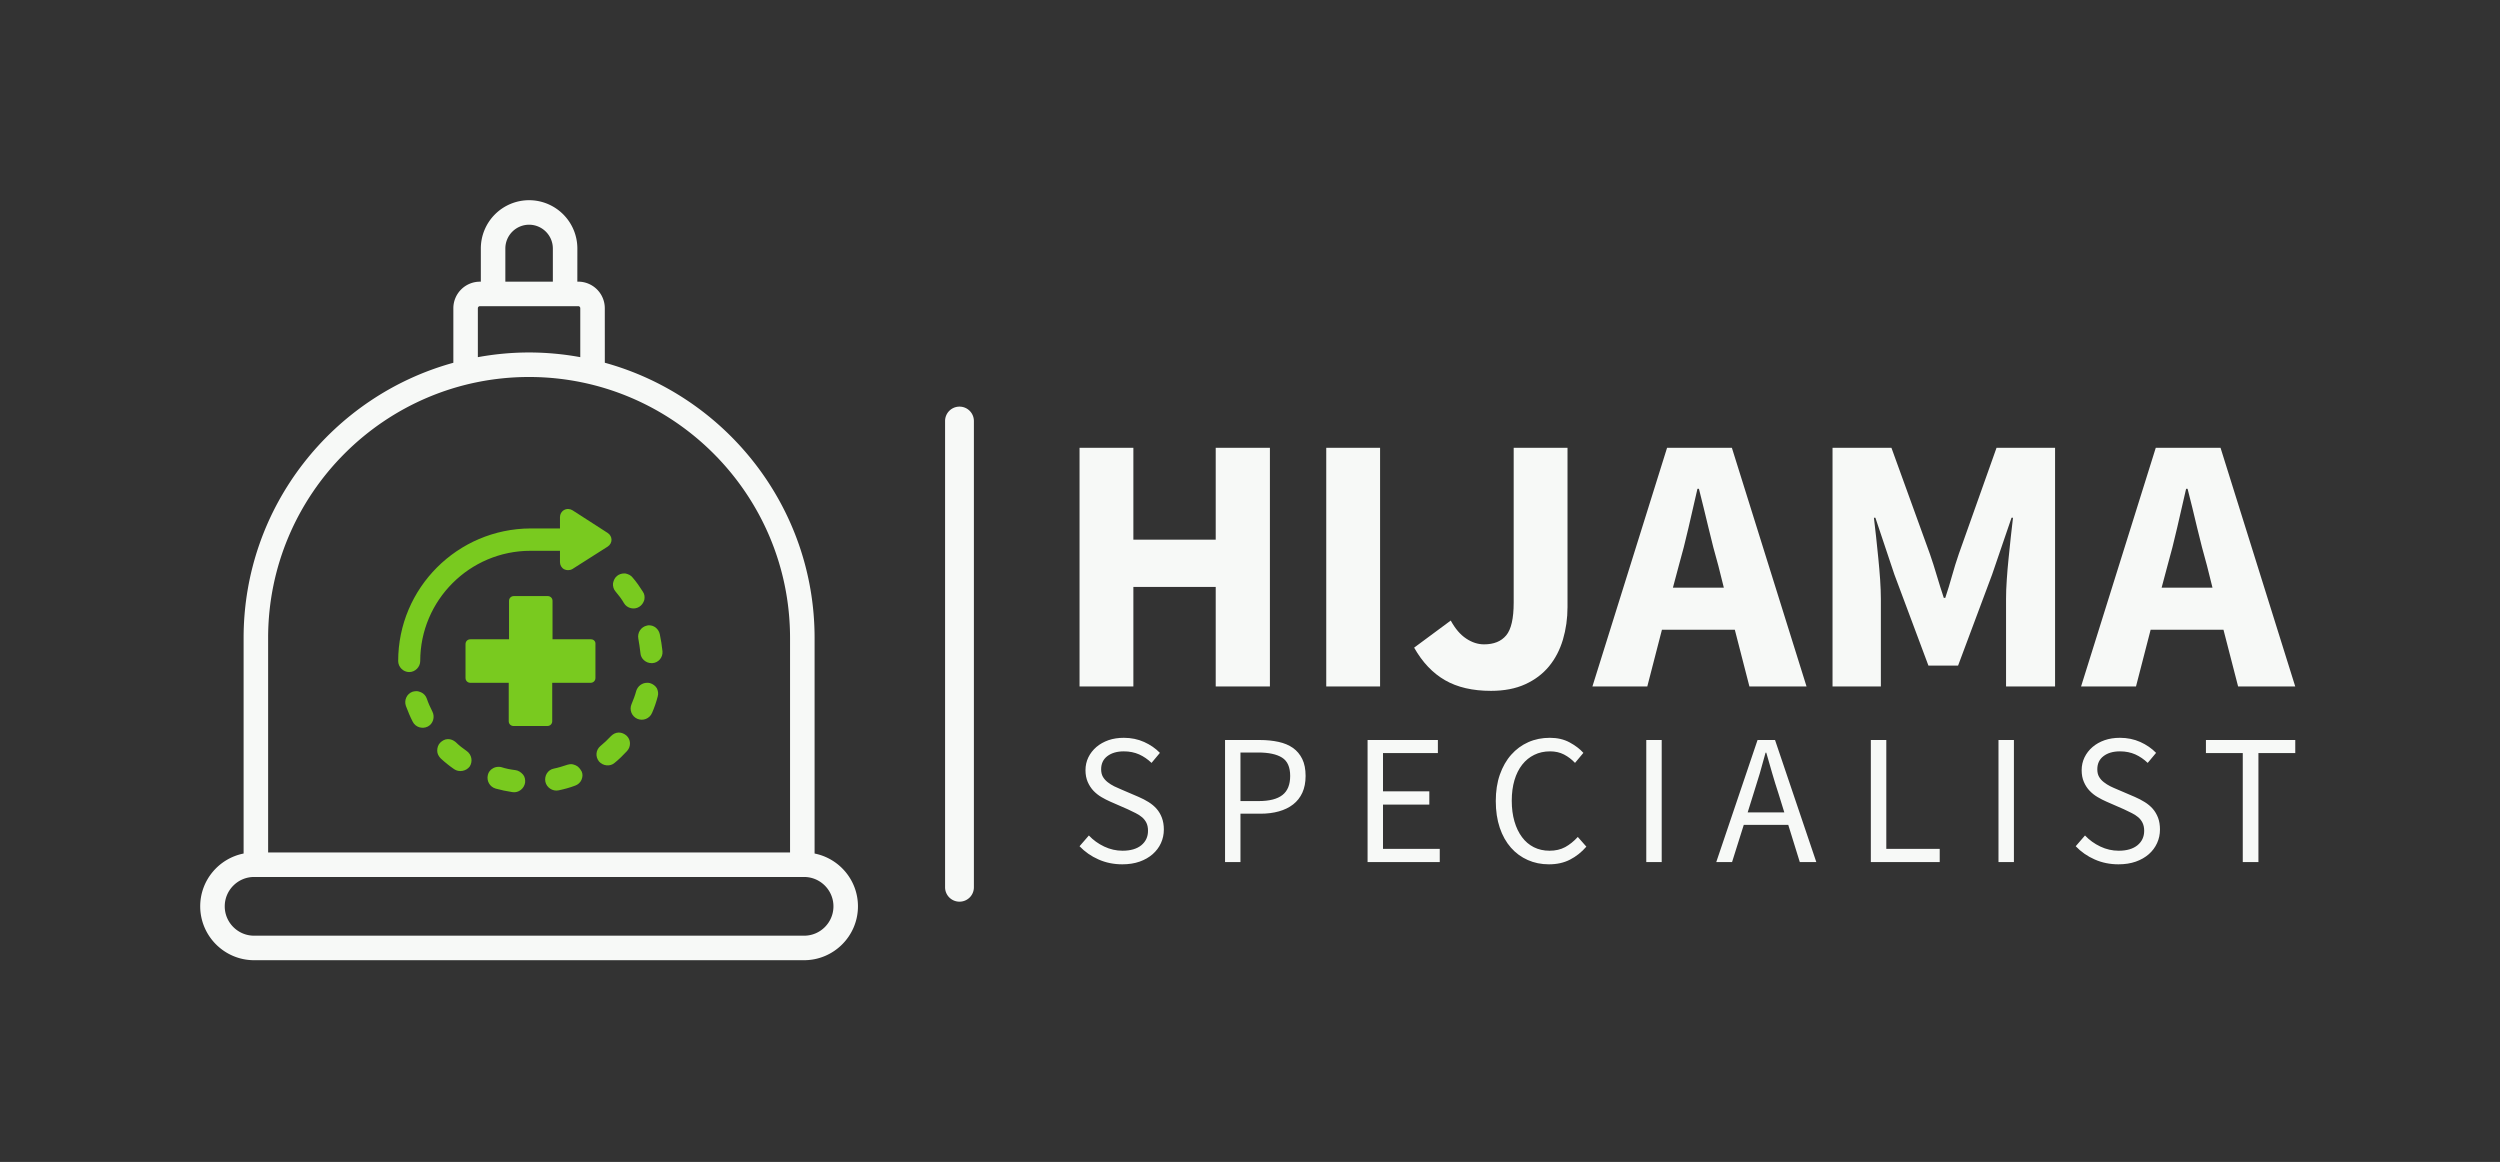
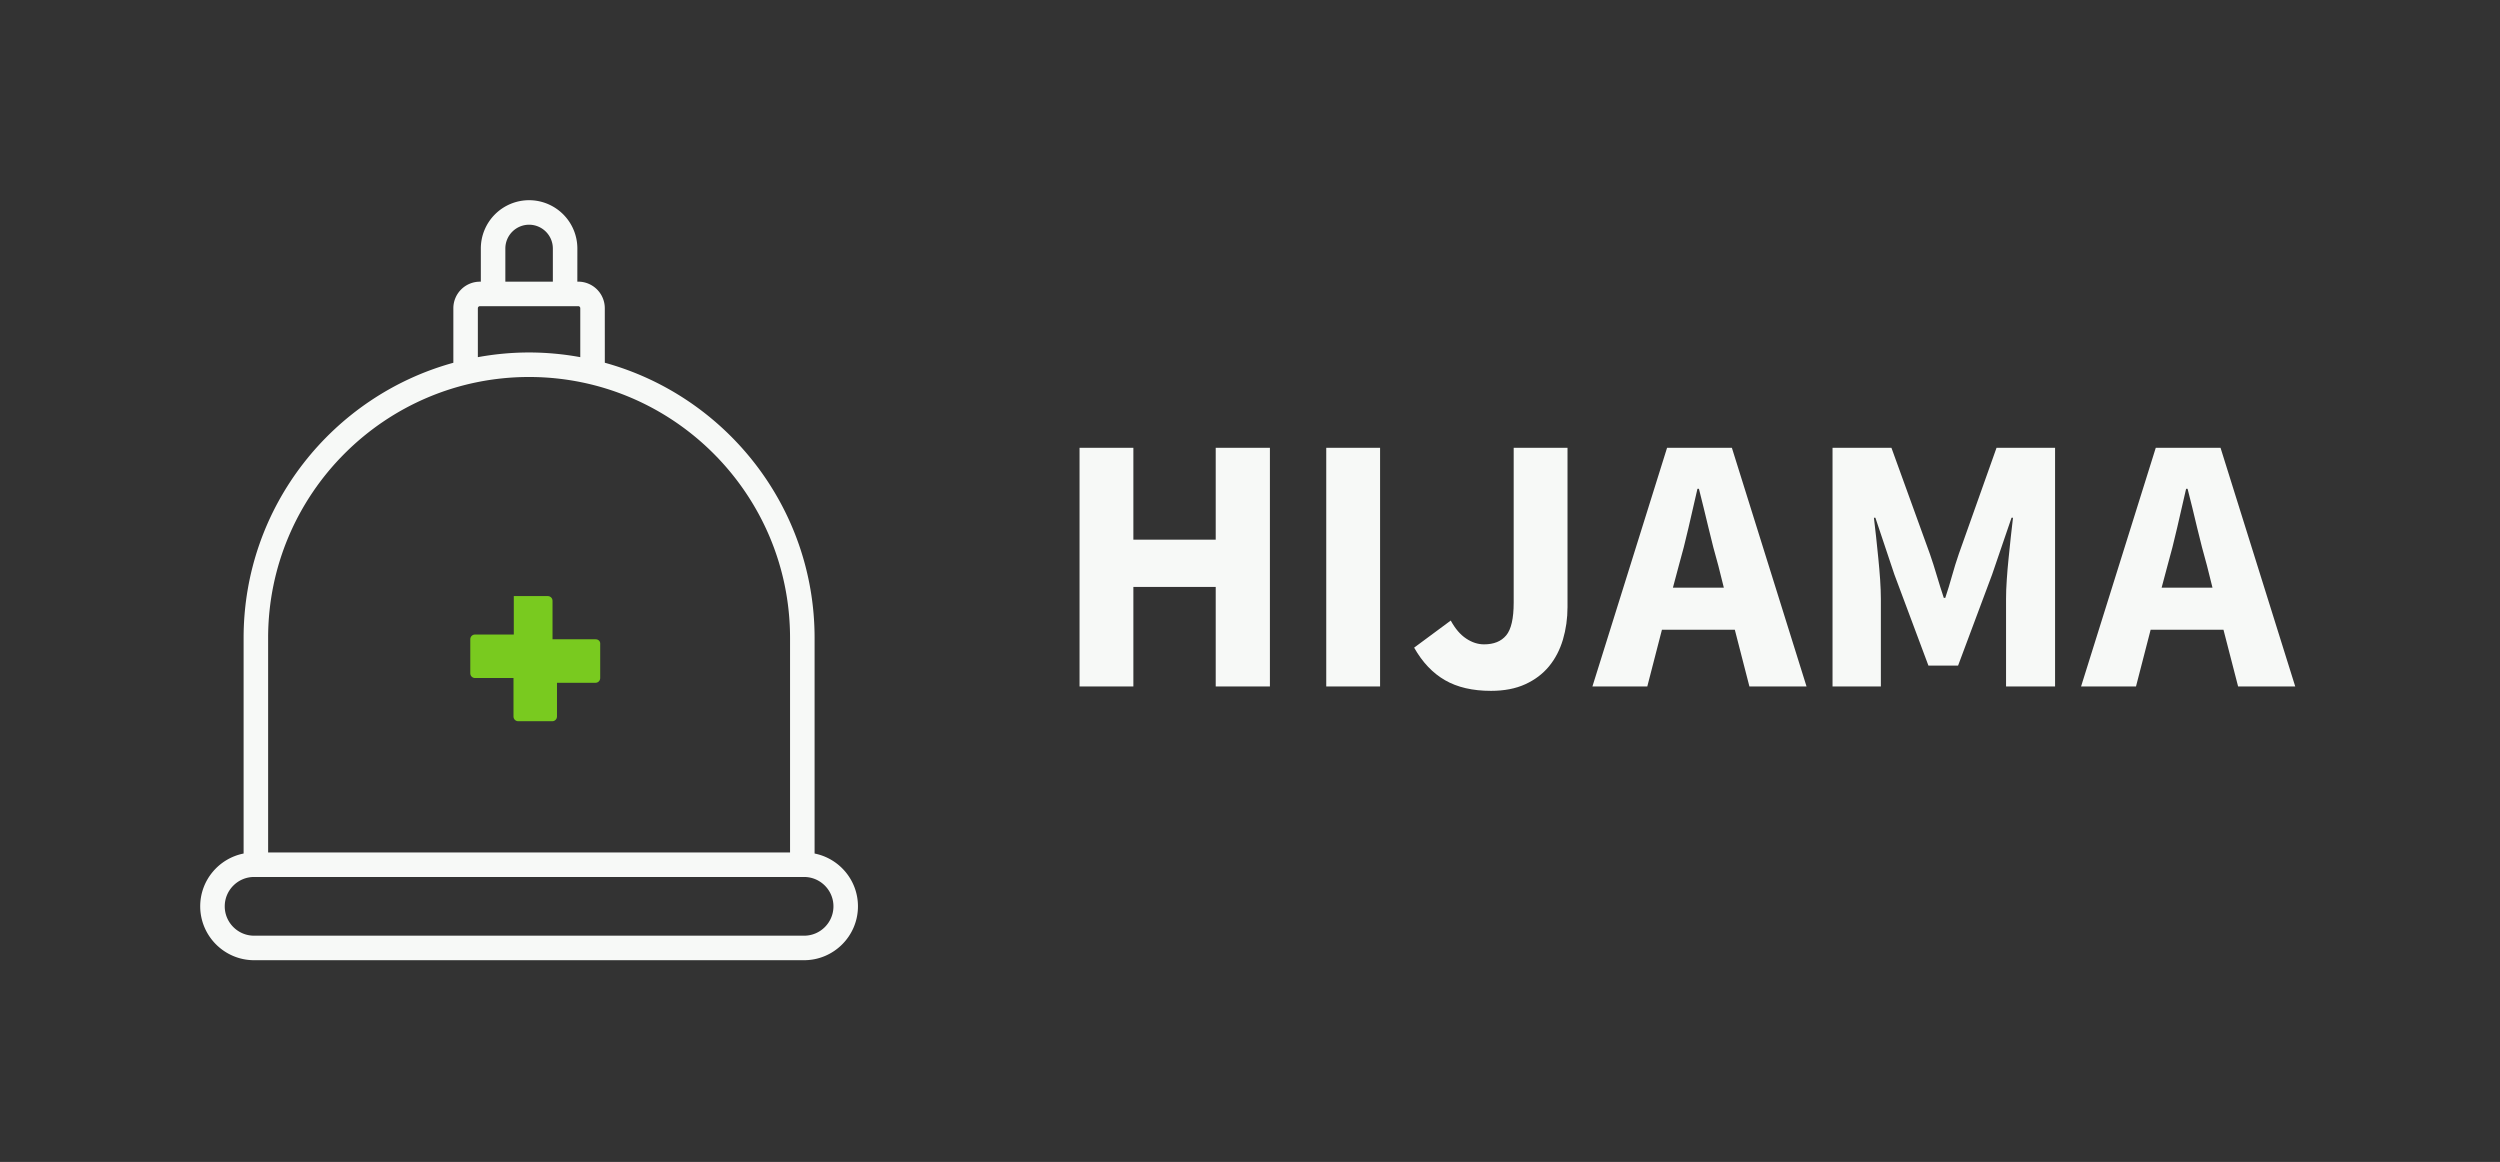
<svg xmlns="http://www.w3.org/2000/svg" height="1903.671" id="SvgjsSvg1108" version="1.1" width="4096">
  <rect width="100%" height="100%" fill="#333333" stroke="none" />
  <defs id="SvgjsDefs1109" />
  <g id="SvgjsG1110" opacity="1" transform="translate(328, 328) scale(34.4)">
    <defs id="SvgjsDefs1051" />
    <g id="SvgjsG1052" opacity="1" transform="scale(0.218)">
      <g class="JDnnOUhpq" fill="#f7f9f7" id="SvgjsG1053" transform="translate(-13.843, -2.678) scale(1.714)">
        <path d="M86.391 84.84V57.36c0-16.723-11.344-30.836-26.738-35.078l-.004-6.953a3.387 3.387 0 0 0-3.383-3.383h-.117l.004-4.23a6.16 6.16 0 0 0-6.156-6.153 6.156 6.156 0 0 0-6.149 6.153v4.234h-.117a3.388 3.388 0 0 0-3.386 3.383v6.953C24.954 26.524 13.61 40.64 13.61 57.36v27.48c-3.149.625-5.532 3.402-5.532 6.73.004 3.786 3.086 6.868 6.868 6.868h70.105c3.785 0 6.867-3.082 6.867-6.868 0-3.328-2.38-6.105-5.528-6.73zM46.973 7.715a3.03 3.03 0 0 1 3.023-3.027 3.033 3.033 0 0 1 3.032 3.027v4.234h-6.055zm-3.504 7.613c0-.136.121-.258.262-.258h12.535a.26.26 0 0 1 .258.258v6.243a36.287 36.287 0 0 0-6.528-.598c-2.23 0-4.406.21-6.527.598zm6.527 8.77c18.344 0 33.266 14.922 33.266 33.266v27.344l-66.527-.004V57.36c0-18.34 14.922-33.262 33.262-33.262zm35.06 71.215h-70.11c-2.062 0-3.742-1.68-3.742-3.742s1.68-3.743 3.742-3.743h70.105c2.063 0 3.743 1.68 3.743 3.743s-1.676 3.742-3.739 3.742z" />
      </g>
      <g class="text" fill="#f7f9f7" id="SvgjsG1054" transform="translate(324.635, 144.606) scale(1)">
-         <path d="M-123.17 0.49C-121.76 0.49 -120.5 0.29 -119.39 -0.1C-118.28 -0.49 -117.33 -1.04 -116.54 -1.73C-115.76 -2.42 -115.15 -3.22 -114.73 -4.15C-114.31 -5.07 -114.1 -6.06 -114.1 -7.11C-114.1 -8.09 -114.25 -8.95 -114.53 -9.69C-114.81 -10.44 -115.2 -11.09 -115.69 -11.65C-116.18 -12.2 -116.76 -12.69 -117.44 -13.11C-118.11 -13.53 -118.83 -13.9 -119.59 -14.23L-123.37 -15.85C-123.91 -16.07 -124.44 -16.31 -124.96 -16.56C-125.47 -16.82 -125.95 -17.12 -126.38 -17.46C-126.81 -17.8 -127.16 -18.19 -127.42 -18.64C-127.67 -19.08 -127.8 -19.63 -127.8 -20.28C-127.8 -21.5 -127.35 -22.46 -126.44 -23.15C-125.53 -23.84 -124.33 -24.19 -122.84 -24.19C-121.6 -24.19 -120.48 -23.96 -119.49 -23.52C-118.5 -23.07 -117.6 -22.45 -116.79 -21.67L-114.96 -23.86C-115.91 -24.84 -117.06 -25.63 -118.41 -26.24C-119.77 -26.85 -121.24 -27.15 -122.84 -27.15C-124.06 -27.15 -125.18 -26.98 -126.2 -26.63C-127.21 -26.27 -128.09 -25.78 -128.84 -25.14C-129.58 -24.5 -130.17 -23.75 -130.59 -22.89C-131.01 -22.02 -131.22 -21.08 -131.22 -20.08C-131.22 -19.11 -131.05 -18.24 -130.73 -17.5C-130.4 -16.75 -129.98 -16.11 -129.47 -15.57C-128.95 -15.03 -128.37 -14.57 -127.72 -14.19C-127.07 -13.81 -126.43 -13.48 -125.81 -13.21L-121.99 -11.54C-121.37 -11.25 -120.78 -10.96 -120.24 -10.69C-119.7 -10.42 -119.23 -10.11 -118.84 -9.78C-118.45 -9.44 -118.13 -9.03 -117.9 -8.56C-117.67 -8.08 -117.56 -7.51 -117.56 -6.83C-117.56 -5.53 -118.05 -4.48 -119.02 -3.68C-120 -2.88 -121.37 -2.48 -123.13 -2.48C-124.51 -2.48 -125.84 -2.78 -127.13 -3.39C-128.42 -4 -129.54 -4.81 -130.48 -5.81L-132.52 -3.46C-131.35 -2.24 -129.97 -1.27 -128.37 -0.57C-126.77 0.14 -125.04 0.49 -123.17 0.49Z M-100.73 0L-97.36 0L-97.36 -10.57L-92.97 -10.57C-91.5 -10.57 -90.17 -10.74 -88.96 -11.08C-87.76 -11.42 -86.72 -11.92 -85.85 -12.6C-84.98 -13.28 -84.31 -14.13 -83.84 -15.16C-83.37 -16.19 -83.13 -17.41 -83.13 -18.82C-83.13 -20.28 -83.37 -21.52 -83.86 -22.52C-84.35 -23.52 -85.03 -24.33 -85.89 -24.94C-86.76 -25.55 -87.81 -25.99 -89.04 -26.26C-90.28 -26.53 -91.64 -26.67 -93.13 -26.67L-100.73 -26.67ZM-97.36 -13.33L-97.36 -23.94L-93.53 -23.94C-91.2 -23.94 -89.45 -23.57 -88.27 -22.82C-87.09 -22.08 -86.5 -20.74 -86.5 -18.82C-86.5 -16.92 -87.06 -15.53 -88.19 -14.65C-89.31 -13.77 -91.04 -13.33 -93.37 -13.33Z M-69.59 0L-53.82 0L-53.82 -2.89L-66.22 -2.89L-66.22 -12.56L-56.1 -12.56L-56.1 -15.45L-66.22 -15.45L-66.22 -23.82L-54.23 -23.82L-54.23 -26.67L-69.59 -26.67Z M-29.96 0.49C-28.22 0.49 -26.69 0.15 -25.37 -0.53C-24.04 -1.21 -22.85 -2.15 -21.79 -3.37L-23.66 -5.49C-24.53 -4.54 -25.45 -3.8 -26.42 -3.27C-27.4 -2.74 -28.54 -2.48 -29.84 -2.48C-31.11 -2.48 -32.26 -2.74 -33.27 -3.25C-34.29 -3.77 -35.15 -4.5 -35.85 -5.45C-36.56 -6.4 -37.11 -7.54 -37.5 -8.88C-37.89 -10.22 -38.09 -11.73 -38.09 -13.41C-38.09 -15.07 -37.89 -16.56 -37.5 -17.89C-37.11 -19.21 -36.54 -20.35 -35.81 -21.28C-35.08 -22.21 -34.2 -22.93 -33.17 -23.43C-32.14 -23.94 -30.99 -24.19 -29.71 -24.19C-28.58 -24.19 -27.56 -23.96 -26.67 -23.5C-25.77 -23.03 -24.97 -22.42 -24.27 -21.67L-22.44 -23.86C-23.22 -24.73 -24.23 -25.49 -25.47 -26.16C-26.7 -26.82 -28.13 -27.15 -29.76 -27.15C-31.46 -27.15 -33.03 -26.84 -34.47 -26.2C-35.91 -25.56 -37.15 -24.65 -38.21 -23.45C-39.27 -22.26 -40.09 -20.81 -40.69 -19.11C-41.29 -17.4 -41.58 -15.47 -41.58 -13.33C-41.58 -11.17 -41.29 -9.22 -40.71 -7.5C-40.13 -5.78 -39.31 -4.33 -38.27 -3.15C-37.23 -1.97 -36 -1.07 -34.59 -0.45C-33.18 0.18 -31.64 0.49 -29.96 0.49Z M-8.7 0L-5.33 0L-5.33 -26.67L-8.7 -26.67Z M14.72 -14.92C15.2 -16.41 15.66 -17.89 16.1 -19.37C16.53 -20.85 16.95 -22.36 17.36 -23.9L17.52 -23.9C17.95 -22.36 18.39 -20.85 18.82 -19.37C19.25 -17.89 19.71 -16.41 20.2 -14.92L21.46 -10.85L13.45 -10.85ZM6.59 0L10.04 0L12.6 -8.13L22.32 -8.13L24.84 0L28.45 0L19.43 -26.67L15.61 -26.67Z M40.36 0L55.41 0L55.41 -2.89L43.74 -2.89L43.74 -26.67L40.36 -26.67Z M68.25 0L71.62 0L71.62 -26.67L68.25 -26.67Z M94.47 0.49C95.88 0.49 97.14 0.29 98.25 -0.1C99.36 -0.49 100.31 -1.04 101.1 -1.73C101.88 -2.42 102.48 -3.22 102.9 -4.15C103.32 -5.07 103.53 -6.06 103.53 -7.11C103.53 -8.09 103.39 -8.95 103.11 -9.69C102.82 -10.44 102.44 -11.09 101.95 -11.65C101.46 -12.2 100.88 -12.69 100.2 -13.11C99.52 -13.53 98.81 -13.9 98.05 -14.23L94.27 -15.85C93.72 -16.07 93.2 -16.31 92.68 -16.56C92.17 -16.82 91.69 -17.12 91.26 -17.46C90.82 -17.8 90.48 -18.19 90.22 -18.64C89.96 -19.08 89.84 -19.63 89.84 -20.28C89.84 -21.5 90.29 -22.46 91.2 -23.15C92.1 -23.84 93.3 -24.19 94.79 -24.19C96.04 -24.19 97.16 -23.96 98.15 -23.52C99.14 -23.07 100.04 -22.45 100.85 -21.67L102.68 -23.86C101.73 -24.84 100.58 -25.63 99.23 -26.24C97.87 -26.85 96.39 -27.15 94.79 -27.15C93.58 -27.15 92.46 -26.98 91.44 -26.63C90.42 -26.27 89.54 -25.78 88.8 -25.14C88.05 -24.5 87.47 -23.75 87.05 -22.89C86.63 -22.02 86.42 -21.08 86.42 -20.08C86.42 -19.11 86.58 -18.24 86.91 -17.5C87.23 -16.75 87.65 -16.11 88.17 -15.57C88.68 -15.03 89.27 -14.57 89.92 -14.19C90.57 -13.81 91.2 -13.48 91.83 -13.21L95.65 -11.54C96.27 -11.25 96.85 -10.96 97.4 -10.69C97.94 -10.42 98.41 -10.11 98.8 -9.78C99.19 -9.44 99.5 -9.03 99.73 -8.56C99.96 -8.08 100.08 -7.51 100.08 -6.83C100.08 -5.53 99.59 -4.48 98.62 -3.68C97.64 -2.88 96.27 -2.48 94.51 -2.48C93.13 -2.48 91.79 -2.78 90.51 -3.39C89.22 -4 88.1 -4.81 87.15 -5.81L85.12 -3.46C86.29 -2.24 87.67 -1.27 89.27 -0.57C90.87 0.14 92.6 0.49 94.47 0.49Z M121.62 0L125.04 0L125.04 -23.82L133.09 -23.82L133.09 -26.67L113.57 -26.67L113.57 -23.82L121.62 -23.82Z" />
-       </g>
+         </g>
      <g class="text" fill="#f7f9f7" id="SvgjsG1055" transform="translate(321.597, 106.238) scale(1)">
        <path d="M-129.48 0L-117.72 0L-117.72 -21.75L-99.73 -21.75L-99.73 0L-87.89 0L-87.89 -52.14L-99.73 -52.14L-99.73 -32.07L-117.72 -32.07L-117.72 -52.14L-129.48 -52.14Z M-75.58 0L-63.82 0L-63.82 -52.14L-75.58 -52.14Z M-39.59 0.96C-36.71 0.96 -34.22 0.48 -32.11 -0.48C-30 -1.44 -28.27 -2.75 -26.91 -4.4C-25.55 -6.05 -24.54 -8 -23.87 -10.24C-23.21 -12.48 -22.87 -14.85 -22.87 -17.35L-22.87 -52.14L-34.63 -52.14L-34.63 -18.31C-34.63 -14.85 -35.18 -12.46 -36.27 -11.16C-37.36 -9.85 -38.97 -9.2 -41.11 -9.2C-42.44 -9.2 -43.75 -9.62 -45.03 -10.48C-46.31 -11.33 -47.42 -12.64 -48.38 -14.4L-56.38 -8.48C-54.57 -5.28 -52.32 -2.91 -49.62 -1.36C-46.93 0.19 -43.59 0.96 -39.59 0.96Z M1.44 -26.39C2.19 -29 2.89 -31.76 3.56 -34.67C4.23 -37.57 4.88 -40.41 5.52 -43.19L5.84 -43.19C6.53 -40.47 7.22 -37.64 7.92 -34.71C8.61 -31.78 9.33 -29 10.08 -26.39L11.28 -21.59L0.16 -21.59ZM-17.43 0L-5.44 0L-2.24 -12.4L13.68 -12.4L16.87 0L29.35 0L13.04 -52.14L-1.12 -52.14Z M35.03 0L45.59 0L45.59 -19.11C45.59 -20.39 45.53 -21.81 45.43 -23.35C45.32 -24.9 45.19 -26.46 45.03 -28.03C44.87 -29.6 44.71 -31.15 44.55 -32.67C44.39 -34.19 44.23 -35.59 44.07 -36.87L44.39 -36.87L48.54 -24.47L55.98 -4.56L62.46 -4.56L69.9 -24.47L74.14 -36.87L74.46 -36.87C74.3 -35.59 74.14 -34.19 73.98 -32.67C73.82 -31.15 73.66 -29.6 73.5 -28.03C73.34 -26.46 73.2 -24.9 73.1 -23.35C72.99 -21.81 72.94 -20.39 72.94 -19.11L72.94 0L83.65 0L83.65 -52.14L70.86 -52.14L62.62 -28.95C62.09 -27.4 61.59 -25.82 61.14 -24.19C60.69 -22.57 60.19 -20.95 59.66 -19.35L59.34 -19.35C58.81 -20.95 58.3 -22.57 57.82 -24.19C57.34 -25.82 56.84 -27.4 56.3 -28.95L47.9 -52.14L35.03 -52.14Z M108.21 -26.39C108.95 -29 109.66 -31.76 110.32 -34.67C110.99 -37.57 111.64 -40.41 112.28 -43.19L112.6 -43.19C113.3 -40.47 113.99 -37.64 114.68 -34.71C115.38 -31.78 116.1 -29 116.84 -26.39L118.04 -21.59L106.93 -21.59ZM89.33 0L101.33 0L104.53 -12.4L120.44 -12.4L123.64 0L136.12 0L119.8 -52.14L105.65 -52.14Z" />
      </g>
      <g class="-iy1AoZac" fill="#79ca1f" id="SvgjsG1056" transform="translate(39.544, 65.857) scale(0.651)">
-         <path d="M70.4 46.2H57.5V33.3c0-.9-.7-1.6-1.6-1.6H44.5c-.9 0-1.6.7-1.6 1.6v12.9h-13c-.9 0-1.6.7-1.6 1.6v11.4c0 .9.7 1.6 1.6 1.6h12.9v12.9c0 .9.7 1.6 1.6 1.6h11.4c.9 0 1.6-.7 1.6-1.6V60.8h12.9c.9 0 1.6-.7 1.6-1.6V47.8c.1-.9-.6-1.6-1.5-1.6z" />
-         <path d="M13.1 53.5c0-20.4 16.6-37 37-37H60v3.8c0 1 .5 1.9 1.4 2.4.4.2.9.3 1.3.3.5 0 1-.1 1.5-.4L76 15.1c.8-.5 1.3-1.4 1.3-2.3 0-.9-.5-1.8-1.3-2.3L64.2 2.9c-.8-.5-1.9-.6-2.8-.1-.9.5-1.4 1.4-1.4 2.4V9h-9.9C25.6 9.1 5.7 29 5.7 53.5c0 2 1.7 3.7 3.7 3.7s3.7-1.7 3.7-3.7zm80.4-9c-.4-1.8-1.9-3-3.6-3-.2 0-.5 0-.7.1-2 .4-3.3 2.4-2.9 4.4.3 1.6.5 3.2.7 4.8.1 1.9 1.8 3.4 3.7 3.4h.3c2-.1 3.6-1.9 3.4-4-.2-1.9-.5-3.8-.9-5.7zm-12-10.4c1 1.7 3.4 2.3 5.1 1.2.8-.5 1.4-1.3 1.7-2.3.2-1 .1-2-.5-2.8-1-1.6-2.1-3.2-3.4-4.7-.6-.8-1.5-1.2-2.5-1.4h-.4c-.8 0-1.7.3-2.3.8-.8.6-1.2 1.5-1.4 2.5-.1 1 .2 2 .8 2.7 1.1 1.3 2.1 2.6 2.9 4zm8.7 26.8c-.3-.1-.7-.1-1-.1-1.6 0-3.1 1.1-3.6 2.7-.4 1.5-1 3.1-1.6 4.5-.8 1.9.1 4.1 2 4.9 1.9.8 4.1-.1 4.9-2 .8-1.8 1.4-3.6 1.9-5.5.3-1 .1-2-.3-2.8-.5-.8-1.3-1.4-2.3-1.7zM79.8 77.5h-.1c-1 0-1.9.5-2.6 1.2-1.1 1.2-2.3 2.3-3.5 3.3-1.6 1.3-1.8 3.6-.5 5.2 1.3 1.5 3.7 1.8 5.2.5 1.5-1.2 2.9-2.6 4.2-4 1.4-1.5 1.3-3.9-.2-5.2-.7-.6-1.6-1-2.5-1zM45 90.1c-1.6-.2-3.2-.5-4.7-1-.3-.1-.7-.1-1-.1-.6 0-1.3.2-1.8.5-.9.5-1.5 1.3-1.7 2.2-.5 2 .6 4 2.6 4.6 1.8.5 3.7.9 5.7 1.2 2 .3 3.9-1.2 4.2-3.2.1-1-.1-2-.7-2.7-.7-.8-1.6-1.4-2.6-1.5zm-16.3-6.4c-1.3-.9-2.6-1.9-3.7-3-.7-.6-1.6-1-2.5-1h-.1c-1 0-1.9.5-2.6 1.2-.7.7-1 1.7-1 2.7 0 1 .5 1.9 1.2 2.6 1.4 1.3 2.9 2.5 4.5 3.6s4 .7 5.2-.9c1.1-1.7.7-4-1-5.2zM15.3 66.1c-.3-.9-1-1.7-1.9-2.1-.5-.2-1-.4-1.6-.4-.4 0-.9.1-1.3.2-1.9.7-2.9 2.8-2.2 4.8.7 1.8 1.4 3.6 2.3 5.3.9 1.8 3.2 2.5 5 1.6 1.8-.9 2.5-3.2 1.6-5-.7-1.4-1.4-2.9-1.9-4.4zm50 22.4c-.5-.2-1-.4-1.6-.4-.4 0-.8.1-1.2.2-1.5.5-3.1 1-4.6 1.3-1 .2-1.8.8-2.3 1.6-.5.8-.7 1.8-.5 2.8.4 2 2.5 3.3 4.4 2.9 1.9-.4 3.8-.9 5.6-1.6.9-.3 1.7-1 2.1-1.9.4-.9.5-1.9.1-2.8-.5-.9-1.1-1.7-2-2.1z" />
+         <path d="M70.4 46.2H57.5V33.3c0-.9-.7-1.6-1.6-1.6H44.5v12.9h-13c-.9 0-1.6.7-1.6 1.6v11.4c0 .9.7 1.6 1.6 1.6h12.9v12.9c0 .9.7 1.6 1.6 1.6h11.4c.9 0 1.6-.7 1.6-1.6V60.8h12.9c.9 0 1.6-.7 1.6-1.6V47.8c.1-.9-.6-1.6-1.5-1.6z" />
      </g>
      <g class="U6h-APUPF" fill="#f7f9f7" id="SvgjsG1057" transform="translate(98.29, 31.578) scale(1.352) rotate(90, 49.998, 50)">
-         <path d="M87.672 47.672H12.328C11.038 47.672 10 48.712 10 50s1.039 2.328 2.328 2.328h75.34A2.323 2.323 0 0 0 89.996 50a2.318 2.318 0 0 0-2.324-2.328z" />
-       </g>
+         </g>
    </g>
  </g>
</svg>